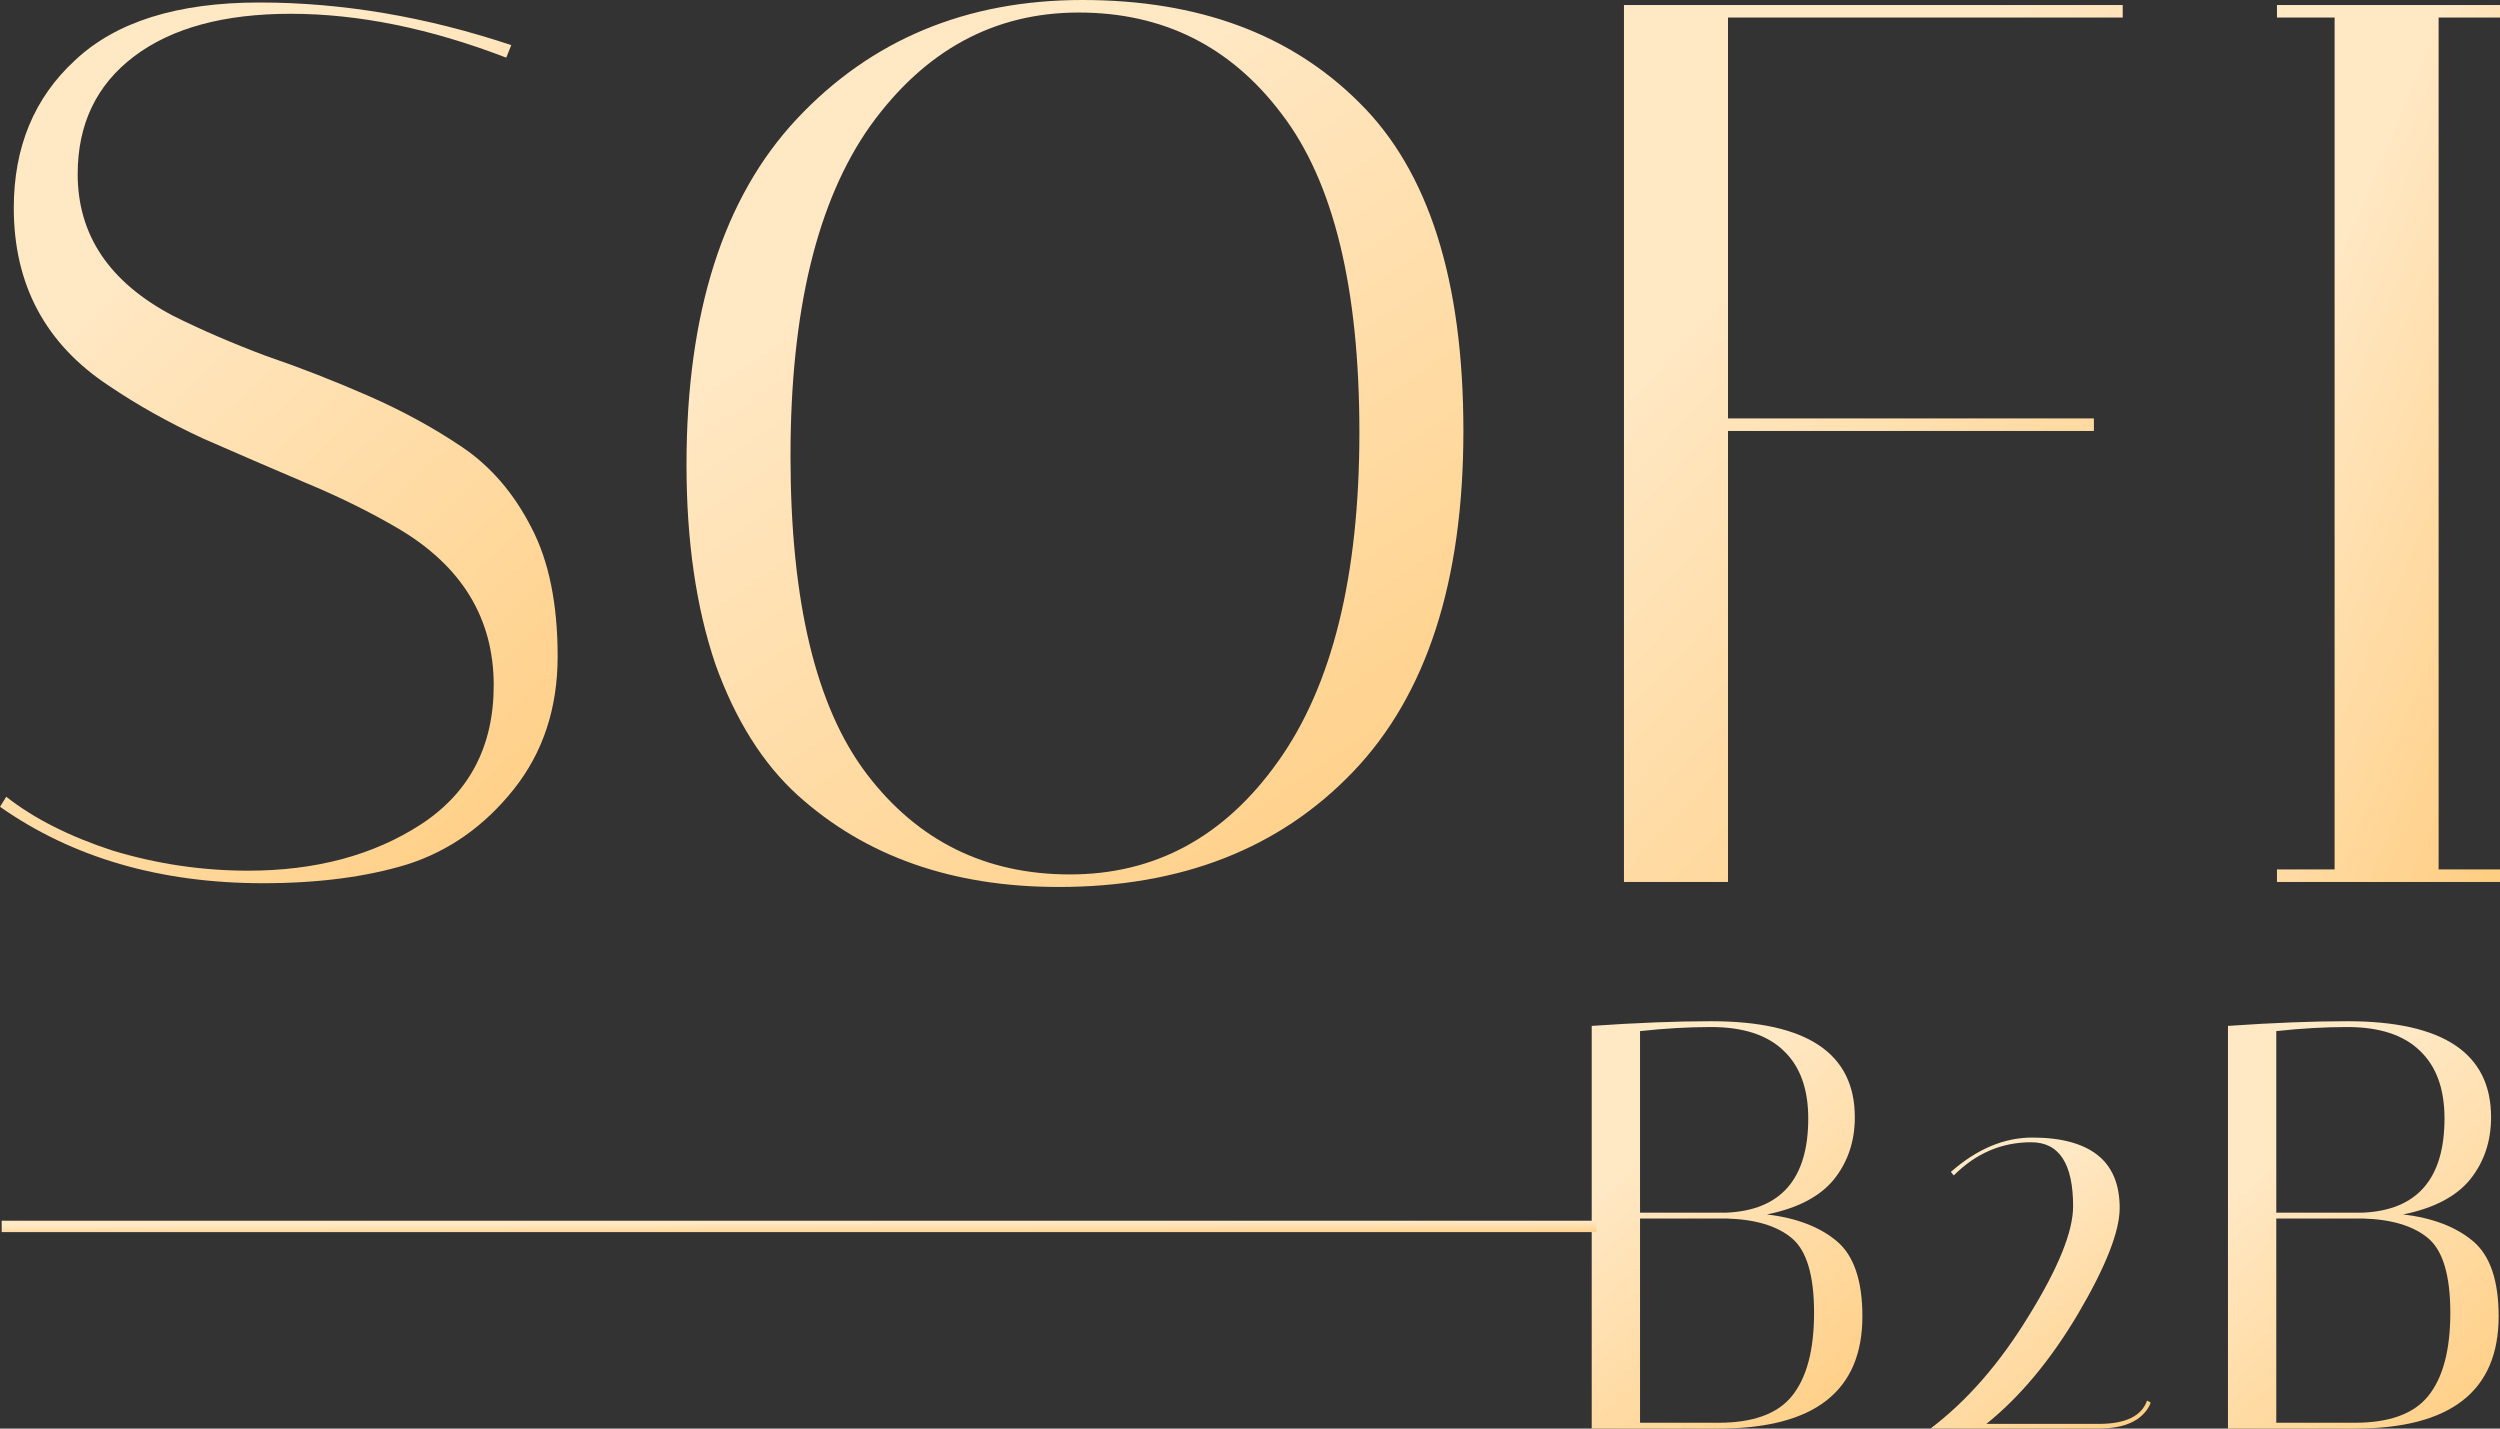
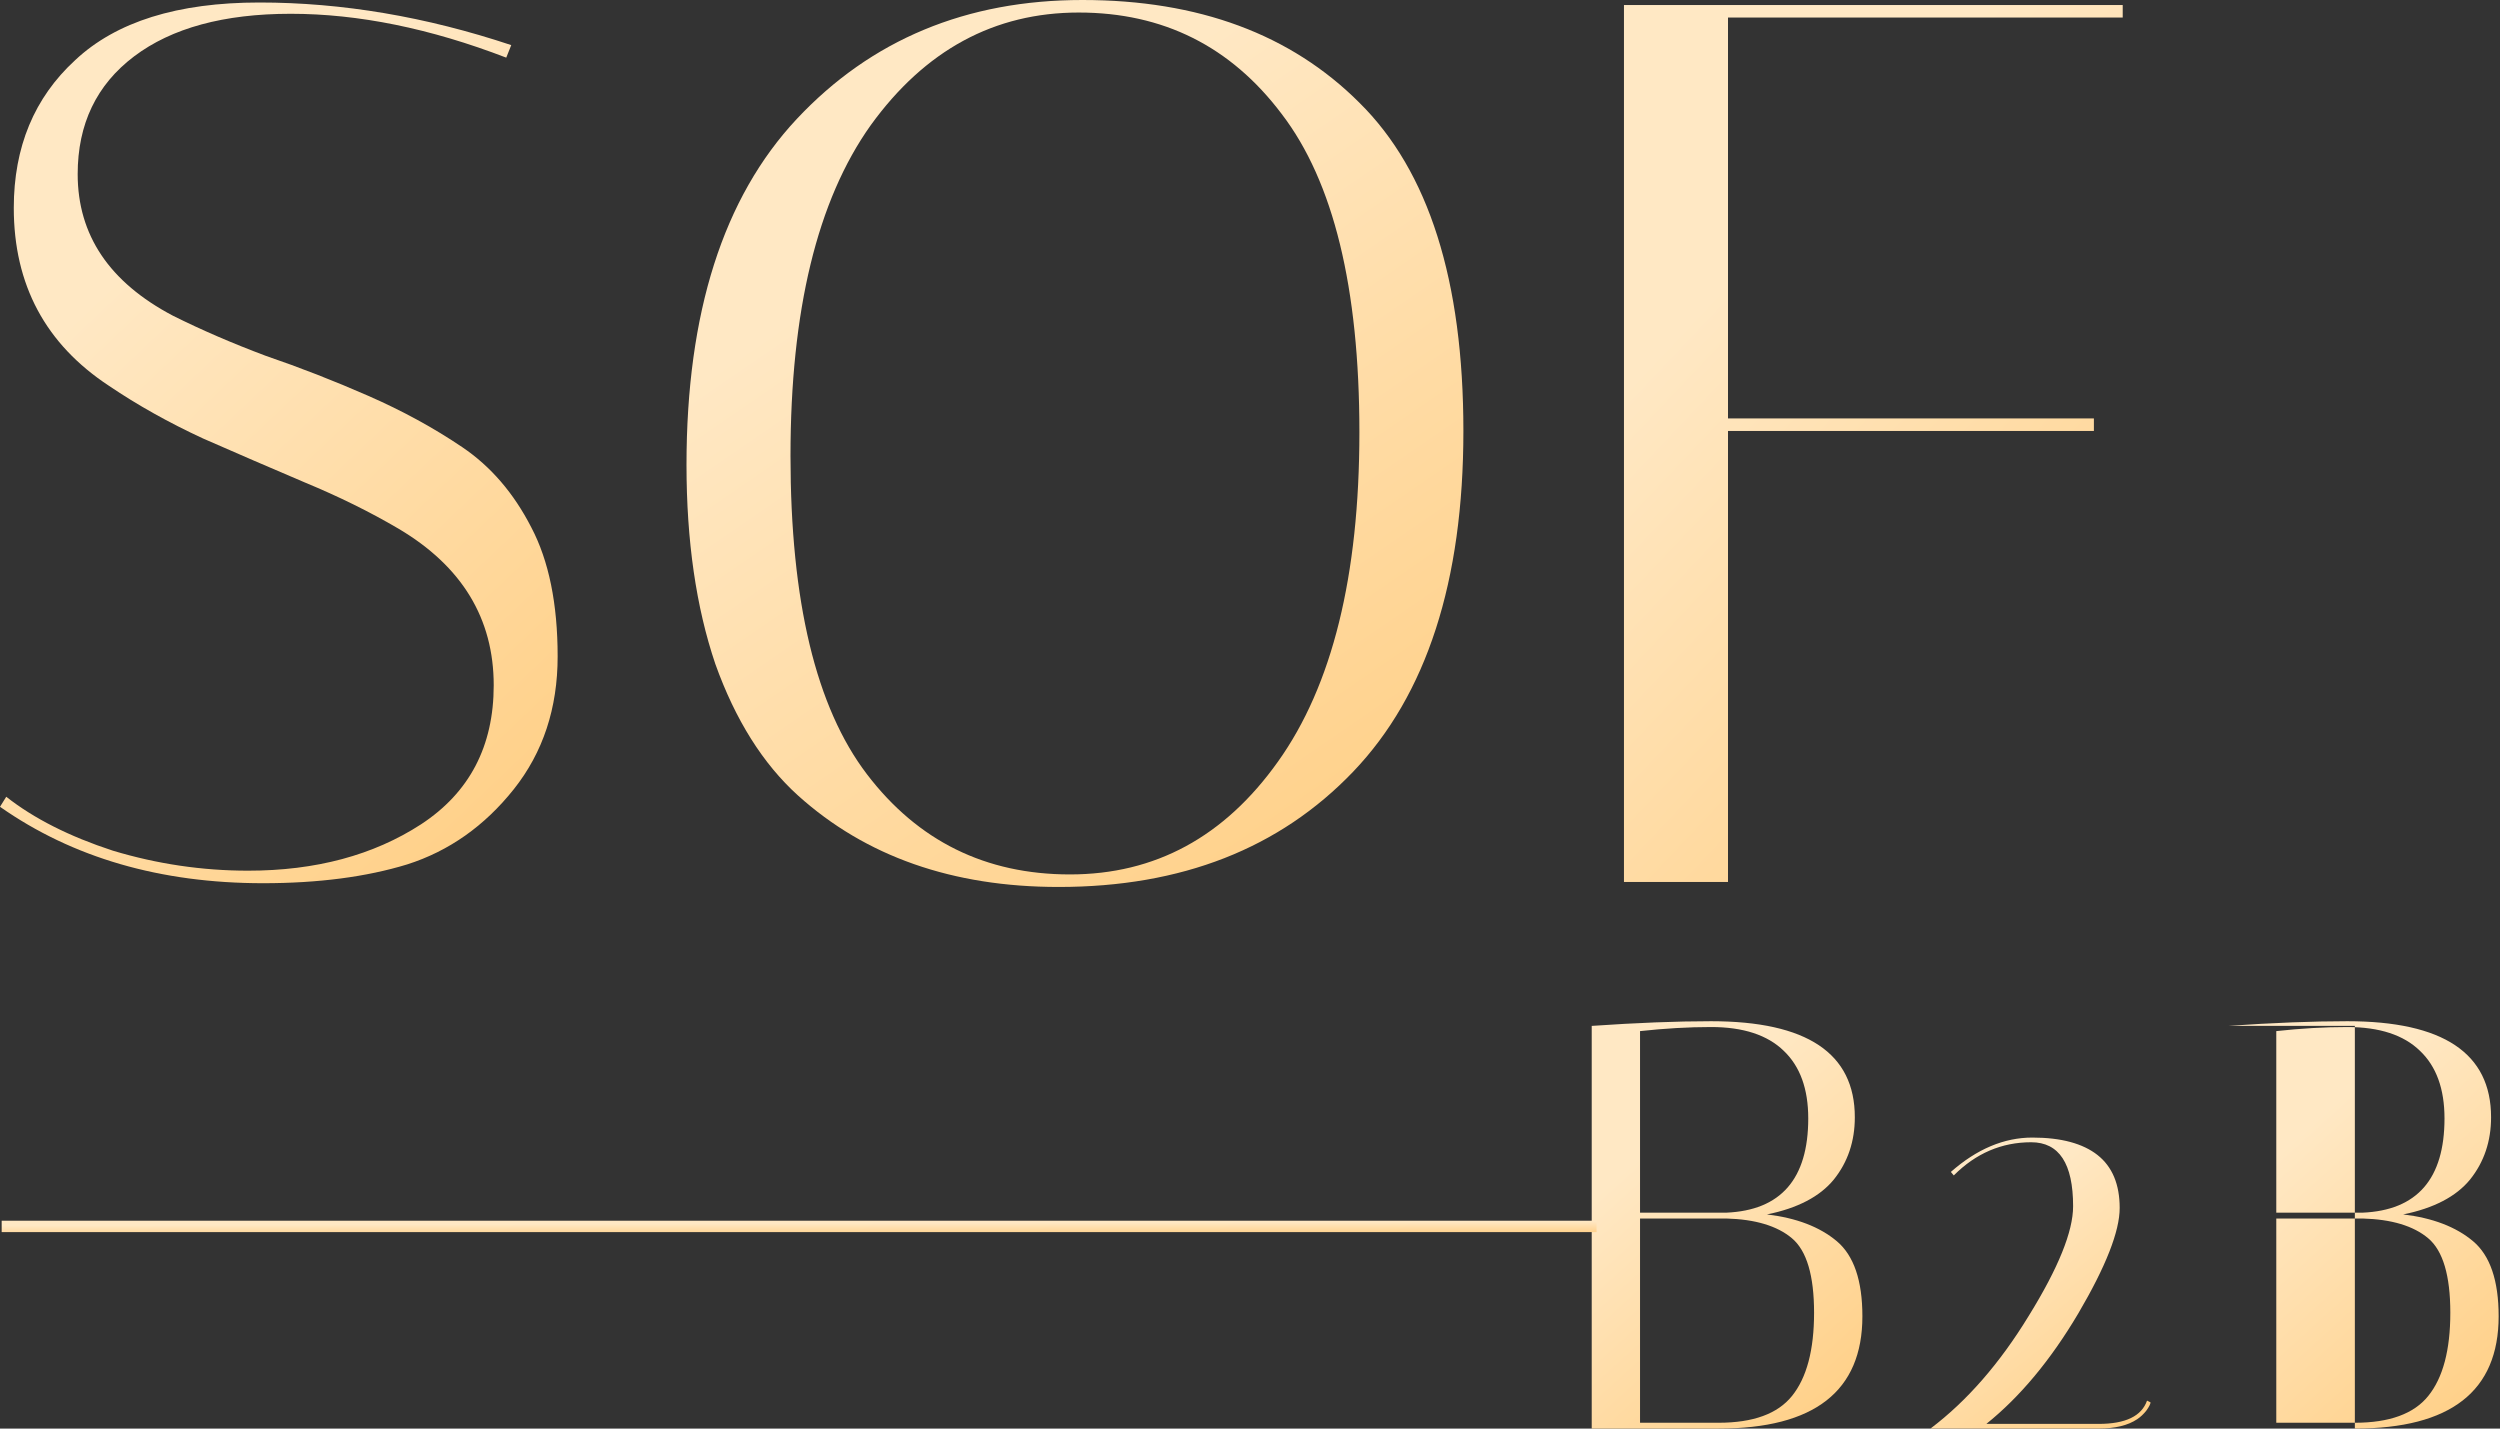
<svg xmlns="http://www.w3.org/2000/svg" width="70" height="40" viewBox="0 0 70 40" fill="none">
  <rect x="0" y="0" width="70" height="40" fill="#333333" stroke="none" />
-   <path d="M63.755 0.491V0.141H70V0.491H68.281V24.344H70V24.695H63.755V24.344H65.369V0.491H63.755Z" fill="url(#paint0_linear_427_22751)" />
  <path d="M59.436 0.141V0.491H48.384V11.716H58.629V12.067H48.384V24.695H45.471V0.141H59.436Z" fill="url(#paint1_linear_427_22751)" />
  <path d="M19.222 13.014C19.222 8.758 20.251 5.531 22.309 3.332C24.391 1.111 27.058 0 30.309 0C33.56 0 36.145 0.959 38.063 2.876C40.005 4.794 40.975 7.857 40.975 12.067C40.975 16.276 39.946 19.456 37.888 21.608C35.829 23.759 33.081 24.835 29.642 24.835C26.672 24.835 24.239 23.981 22.344 22.274C21.362 21.386 20.59 20.158 20.029 18.591C19.491 17.001 19.222 15.142 19.222 13.014ZM30.204 0.351C27.841 0.351 25.9 1.403 24.379 3.508C22.882 5.612 22.134 8.699 22.134 12.768C22.134 16.837 22.847 19.807 24.274 21.678C25.701 23.549 27.596 24.484 29.958 24.484C32.344 24.484 34.285 23.432 35.782 21.327C37.303 19.199 38.063 16.124 38.063 12.102C38.063 8.056 37.338 5.086 35.888 3.192C34.461 1.298 32.566 0.351 30.204 0.351Z" fill="url(#paint2_linear_427_22751)" />
  <path d="M14.175 1.614C12.046 0.795 10.035 0.386 8.14 0.386C6.269 0.386 4.807 0.784 3.754 1.579C2.702 2.374 2.175 3.473 2.175 4.876C2.175 6.583 3.064 7.904 4.842 8.84C5.637 9.237 6.503 9.611 7.438 9.962C8.397 10.29 9.356 10.664 10.316 11.085C11.274 11.505 12.152 11.985 12.947 12.523C13.742 13.061 14.386 13.809 14.877 14.768C15.368 15.703 15.614 16.907 15.614 18.381C15.614 19.831 15.204 21.07 14.386 22.099C13.567 23.128 12.573 23.829 11.403 24.203C10.257 24.554 8.912 24.73 7.368 24.73C4.491 24.73 2.035 24.017 0 22.59L0.175 22.309C0.947 22.917 1.941 23.42 3.158 23.818C4.398 24.192 5.661 24.379 6.947 24.379C8.842 24.379 10.456 23.946 11.789 23.081C13.146 22.192 13.824 20.895 13.824 19.188C13.824 17.317 12.935 15.855 11.158 14.803C10.362 14.335 9.485 13.902 8.526 13.505C7.59 13.107 6.643 12.698 5.684 12.277C4.725 11.833 3.848 11.342 3.053 10.804C1.275 9.635 0.386 7.974 0.386 5.823C0.386 4.116 0.959 2.736 2.105 1.684C3.251 0.608 4.971 0.07 7.263 0.07C9.579 0.07 11.929 0.468 14.315 1.263L14.175 1.614Z" fill="url(#paint3_linear_427_22751)" />
-   <path d="M62.383 28.725C63.644 28.638 64.757 28.594 65.724 28.594C68.408 28.594 69.75 29.49 69.75 31.283C69.75 31.956 69.554 32.537 69.163 33.026C68.772 33.504 68.147 33.83 67.289 34.004C68.115 34.102 68.767 34.352 69.245 34.753C69.723 35.155 69.962 35.856 69.962 36.855C69.962 38.952 68.62 40 65.936 40H62.383V28.725ZM63.736 39.837H65.936C66.903 39.837 67.588 39.587 67.99 39.088C68.403 38.577 68.609 37.8 68.609 36.758C68.609 35.715 68.403 35.02 67.99 34.672C67.577 34.324 66.963 34.14 66.148 34.118H63.736V39.837ZM65.724 28.757C65.094 28.757 64.431 28.795 63.736 28.871V33.955H66.148C67.68 33.89 68.446 33.01 68.446 31.315C68.446 30.49 68.218 29.86 67.761 29.425C67.305 28.98 66.626 28.757 65.724 28.757Z" fill="url(#paint4_linear_427_22751)" />
+   <path d="M62.383 28.725C63.644 28.638 64.757 28.594 65.724 28.594C68.408 28.594 69.75 29.49 69.75 31.283C69.75 31.956 69.554 32.537 69.163 33.026C68.772 33.504 68.147 33.83 67.289 34.004C68.115 34.102 68.767 34.352 69.245 34.753C69.723 35.155 69.962 35.856 69.962 36.855C69.962 38.952 68.62 40 65.936 40V28.725ZM63.736 39.837H65.936C66.903 39.837 67.588 39.587 67.99 39.088C68.403 38.577 68.609 37.8 68.609 36.758C68.609 35.715 68.403 35.02 67.99 34.672C67.577 34.324 66.963 34.14 66.148 34.118H63.736V39.837ZM65.724 28.757C65.094 28.757 64.431 28.795 63.736 28.871V33.955H66.148C67.68 33.89 68.446 33.01 68.446 31.315C68.446 30.49 68.218 29.86 67.761 29.425C67.305 28.98 66.626 28.757 65.724 28.757Z" fill="url(#paint4_linear_427_22751)" />
  <path d="M56.873 31.983C56.047 31.983 55.325 32.292 54.706 32.912L54.624 32.814C55.352 32.173 56.113 31.852 56.906 31.852C57.71 31.852 58.318 32.016 58.731 32.341C59.144 32.667 59.351 33.161 59.351 33.824C59.351 34.476 58.965 35.459 58.194 36.773C57.422 38.077 56.564 39.109 55.618 39.869H58.764C59.514 39.869 59.965 39.652 60.117 39.217L60.215 39.266C60.215 39.31 60.176 39.386 60.1 39.494C60.024 39.592 59.937 39.674 59.84 39.739C59.579 39.913 59.22 39.999 58.764 39.999H54.054C55.075 39.228 55.993 38.175 56.808 36.839C57.634 35.502 58.047 34.481 58.047 33.775C58.047 32.58 57.656 31.983 56.873 31.983Z" fill="url(#paint5_linear_427_22751)" />
  <path d="M44.568 28.725C45.829 28.638 46.943 28.594 47.91 28.594C50.593 28.594 51.935 29.49 51.935 31.283C51.935 31.956 51.74 32.537 51.348 33.026C50.957 33.504 50.333 33.83 49.474 34.004C50.3 34.102 50.952 34.352 51.43 34.753C51.908 35.155 52.147 35.856 52.147 36.855C52.147 38.952 50.805 40 48.121 40H44.568V28.725ZM45.921 39.837H48.121C49.088 39.837 49.773 39.587 50.175 39.088C50.588 38.577 50.794 37.8 50.794 36.758C50.794 35.715 50.588 35.02 50.175 34.672C49.762 34.324 49.148 34.14 48.333 34.118H45.921V39.837ZM47.91 28.757C47.279 28.757 46.617 28.795 45.921 28.871V33.955H48.333C49.865 33.89 50.631 33.01 50.631 31.315C50.631 30.49 50.403 29.86 49.947 29.425C49.49 28.98 48.811 28.757 47.91 28.757Z" fill="url(#paint6_linear_427_22751)" />
  <path d="M0.047 34.18H44.703V34.499H0.047V34.18Z" fill="url(#paint7_linear_427_22751)" />
  <defs>
    <linearGradient id="paint0_linear_427_22751" x1="63.755" y1="10.897" x2="73.738" y2="15.121" gradientUnits="userSpaceOnUse">
      <stop stop-color="#FFE8C4" />
      <stop offset="1" stop-color="#FFCE83" />
    </linearGradient>
    <linearGradient id="paint1_linear_427_22751" x1="45.471" y1="10.897" x2="59.361" y2="24.036" gradientUnits="userSpaceOnUse">
      <stop stop-color="#FFE8C4" />
      <stop offset="1" stop-color="#FFCE83" />
    </linearGradient>
    <linearGradient id="paint2_linear_427_22751" x1="19.222" y1="10.88" x2="32.35" y2="30.008" gradientUnits="userSpaceOnUse">
      <stop stop-color="#FFE8C4" />
      <stop offset="1" stop-color="#FFCE83" />
    </linearGradient>
    <linearGradient id="paint3_linear_427_22751" x1="1.81173e-07" y1="10.873" x2="13.952" y2="25.566" gradientUnits="userSpaceOnUse">
      <stop stop-color="#FFE8C4" />
      <stop offset="1" stop-color="#FFCE83" />
    </linearGradient>
    <linearGradient id="paint4_linear_427_22751" x1="62.383" y1="33.591" x2="68.813" y2="40.697" gradientUnits="userSpaceOnUse">
      <stop stop-color="#FFE8C4" />
      <stop offset="1" stop-color="#FFCE83" />
    </linearGradient>
    <linearGradient id="paint5_linear_427_22751" x1="54.054" y1="35.422" x2="58.55" y2="41.078" gradientUnits="userSpaceOnUse">
      <stop stop-color="#FFE8C4" />
      <stop offset="1" stop-color="#FFCE83" />
    </linearGradient>
    <linearGradient id="paint6_linear_427_22751" x1="44.568" y1="33.591" x2="50.998" y2="40.697" gradientUnits="userSpaceOnUse">
      <stop stop-color="#FFE8C4" />
      <stop offset="1" stop-color="#FFCE83" />
    </linearGradient>
    <linearGradient id="paint7_linear_427_22751" x1="0.047" y1="34.319" x2="0.048" y2="34.681" gradientUnits="userSpaceOnUse">
      <stop stop-color="#FFE8C4" />
      <stop offset="1" stop-color="#FFCE83" />
    </linearGradient>
  </defs>
</svg>